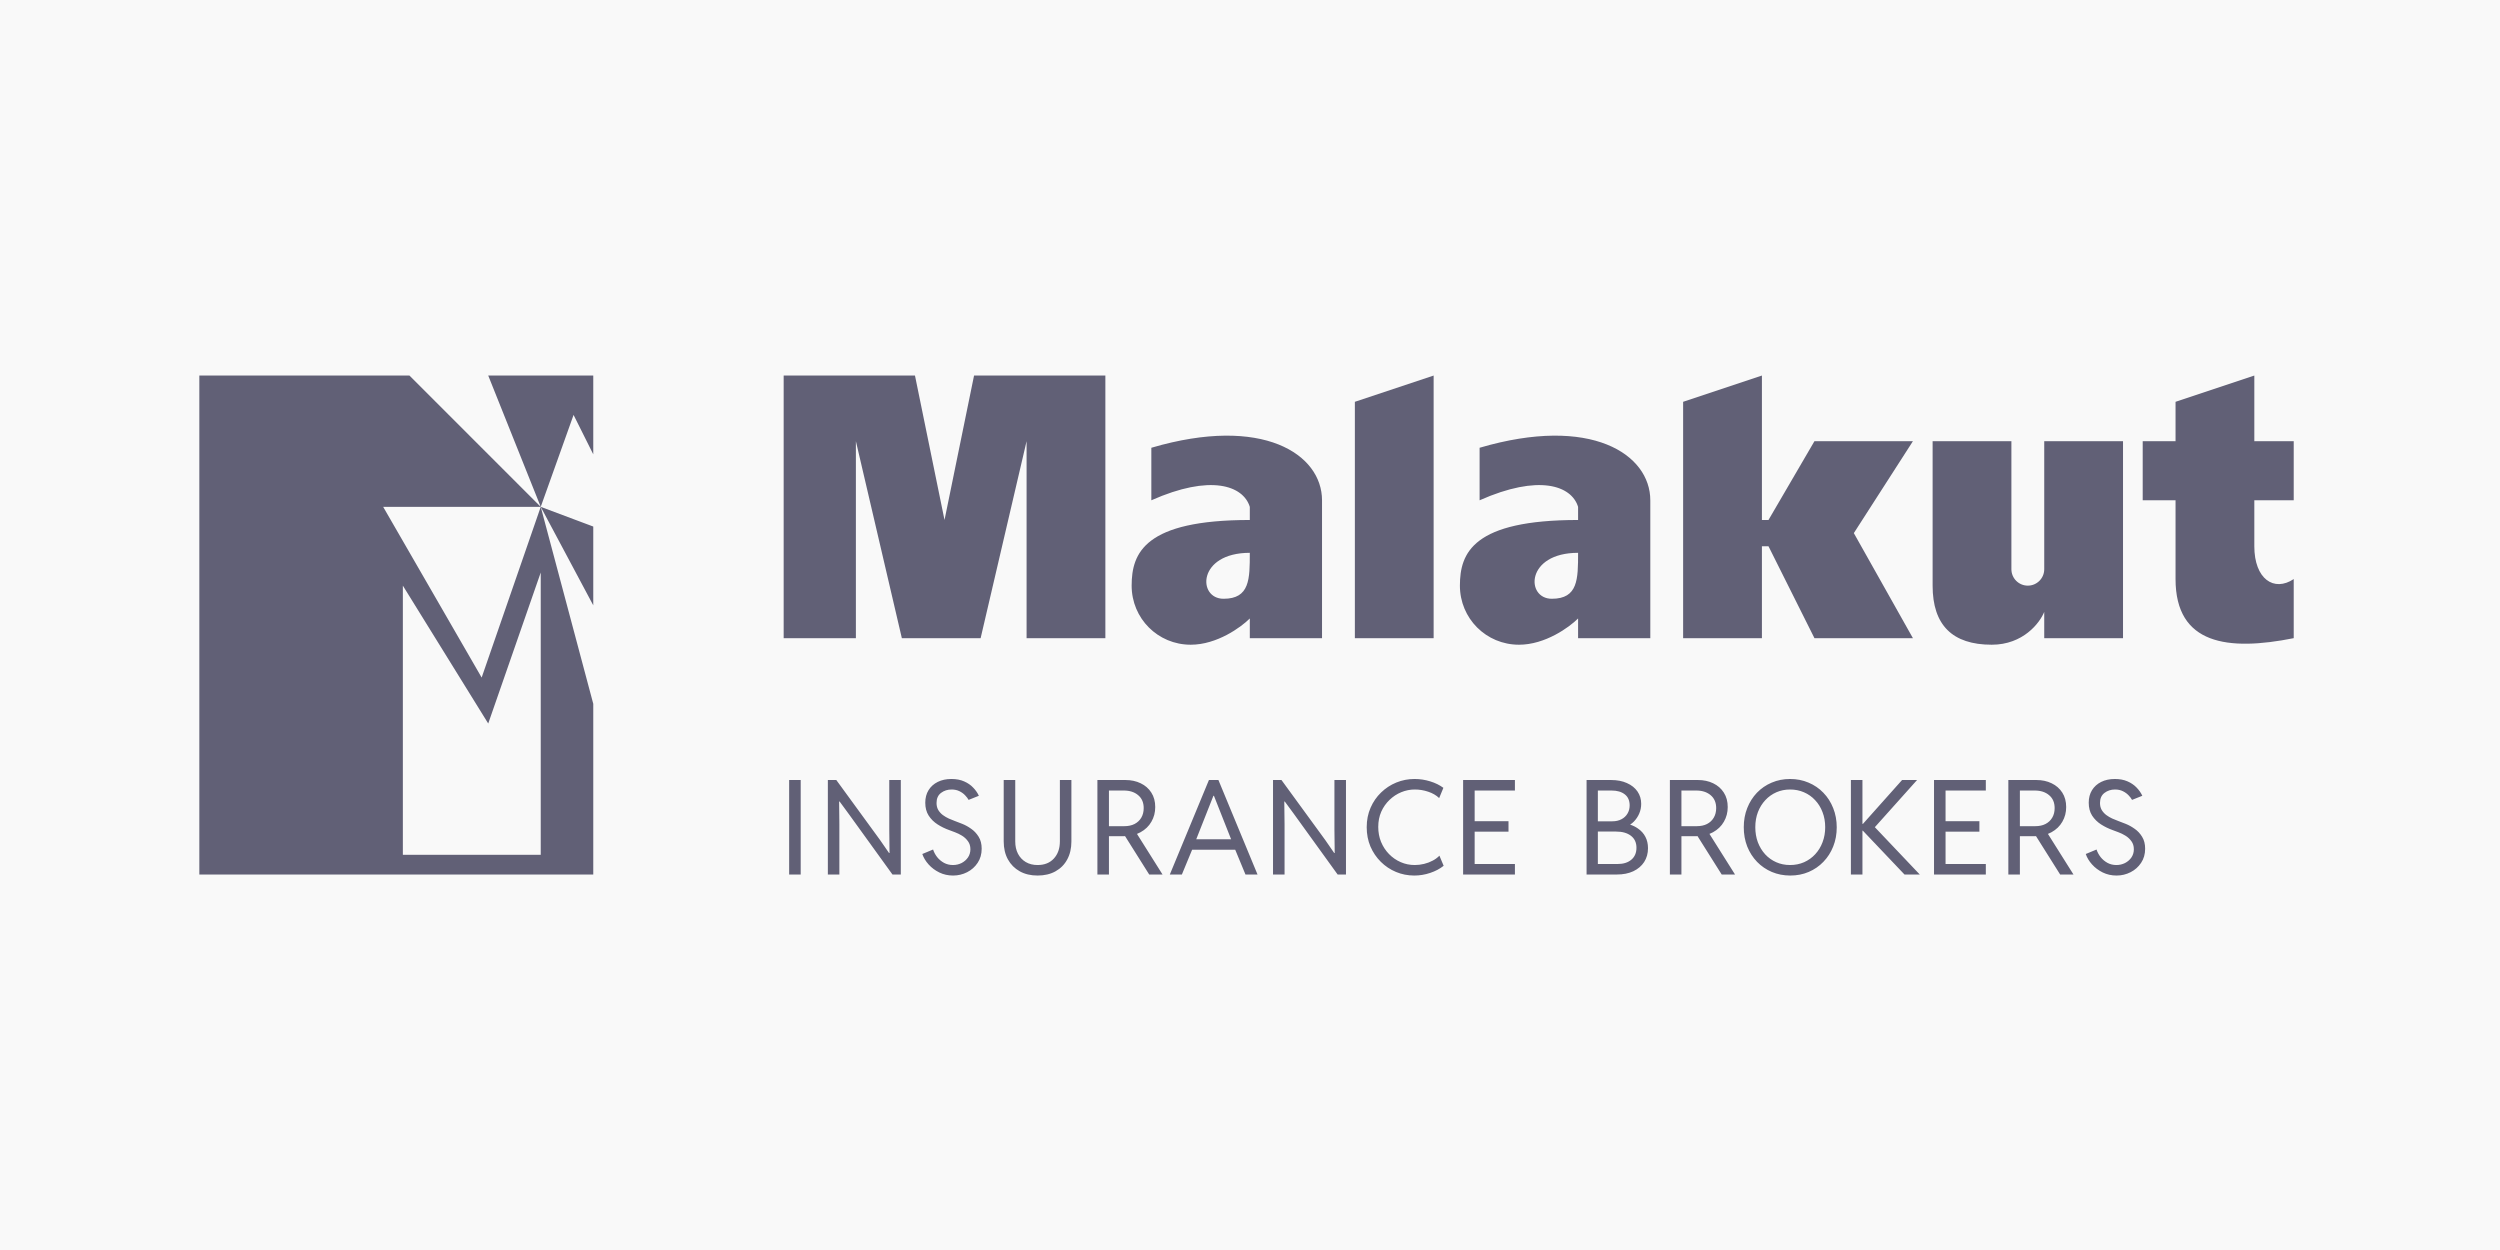
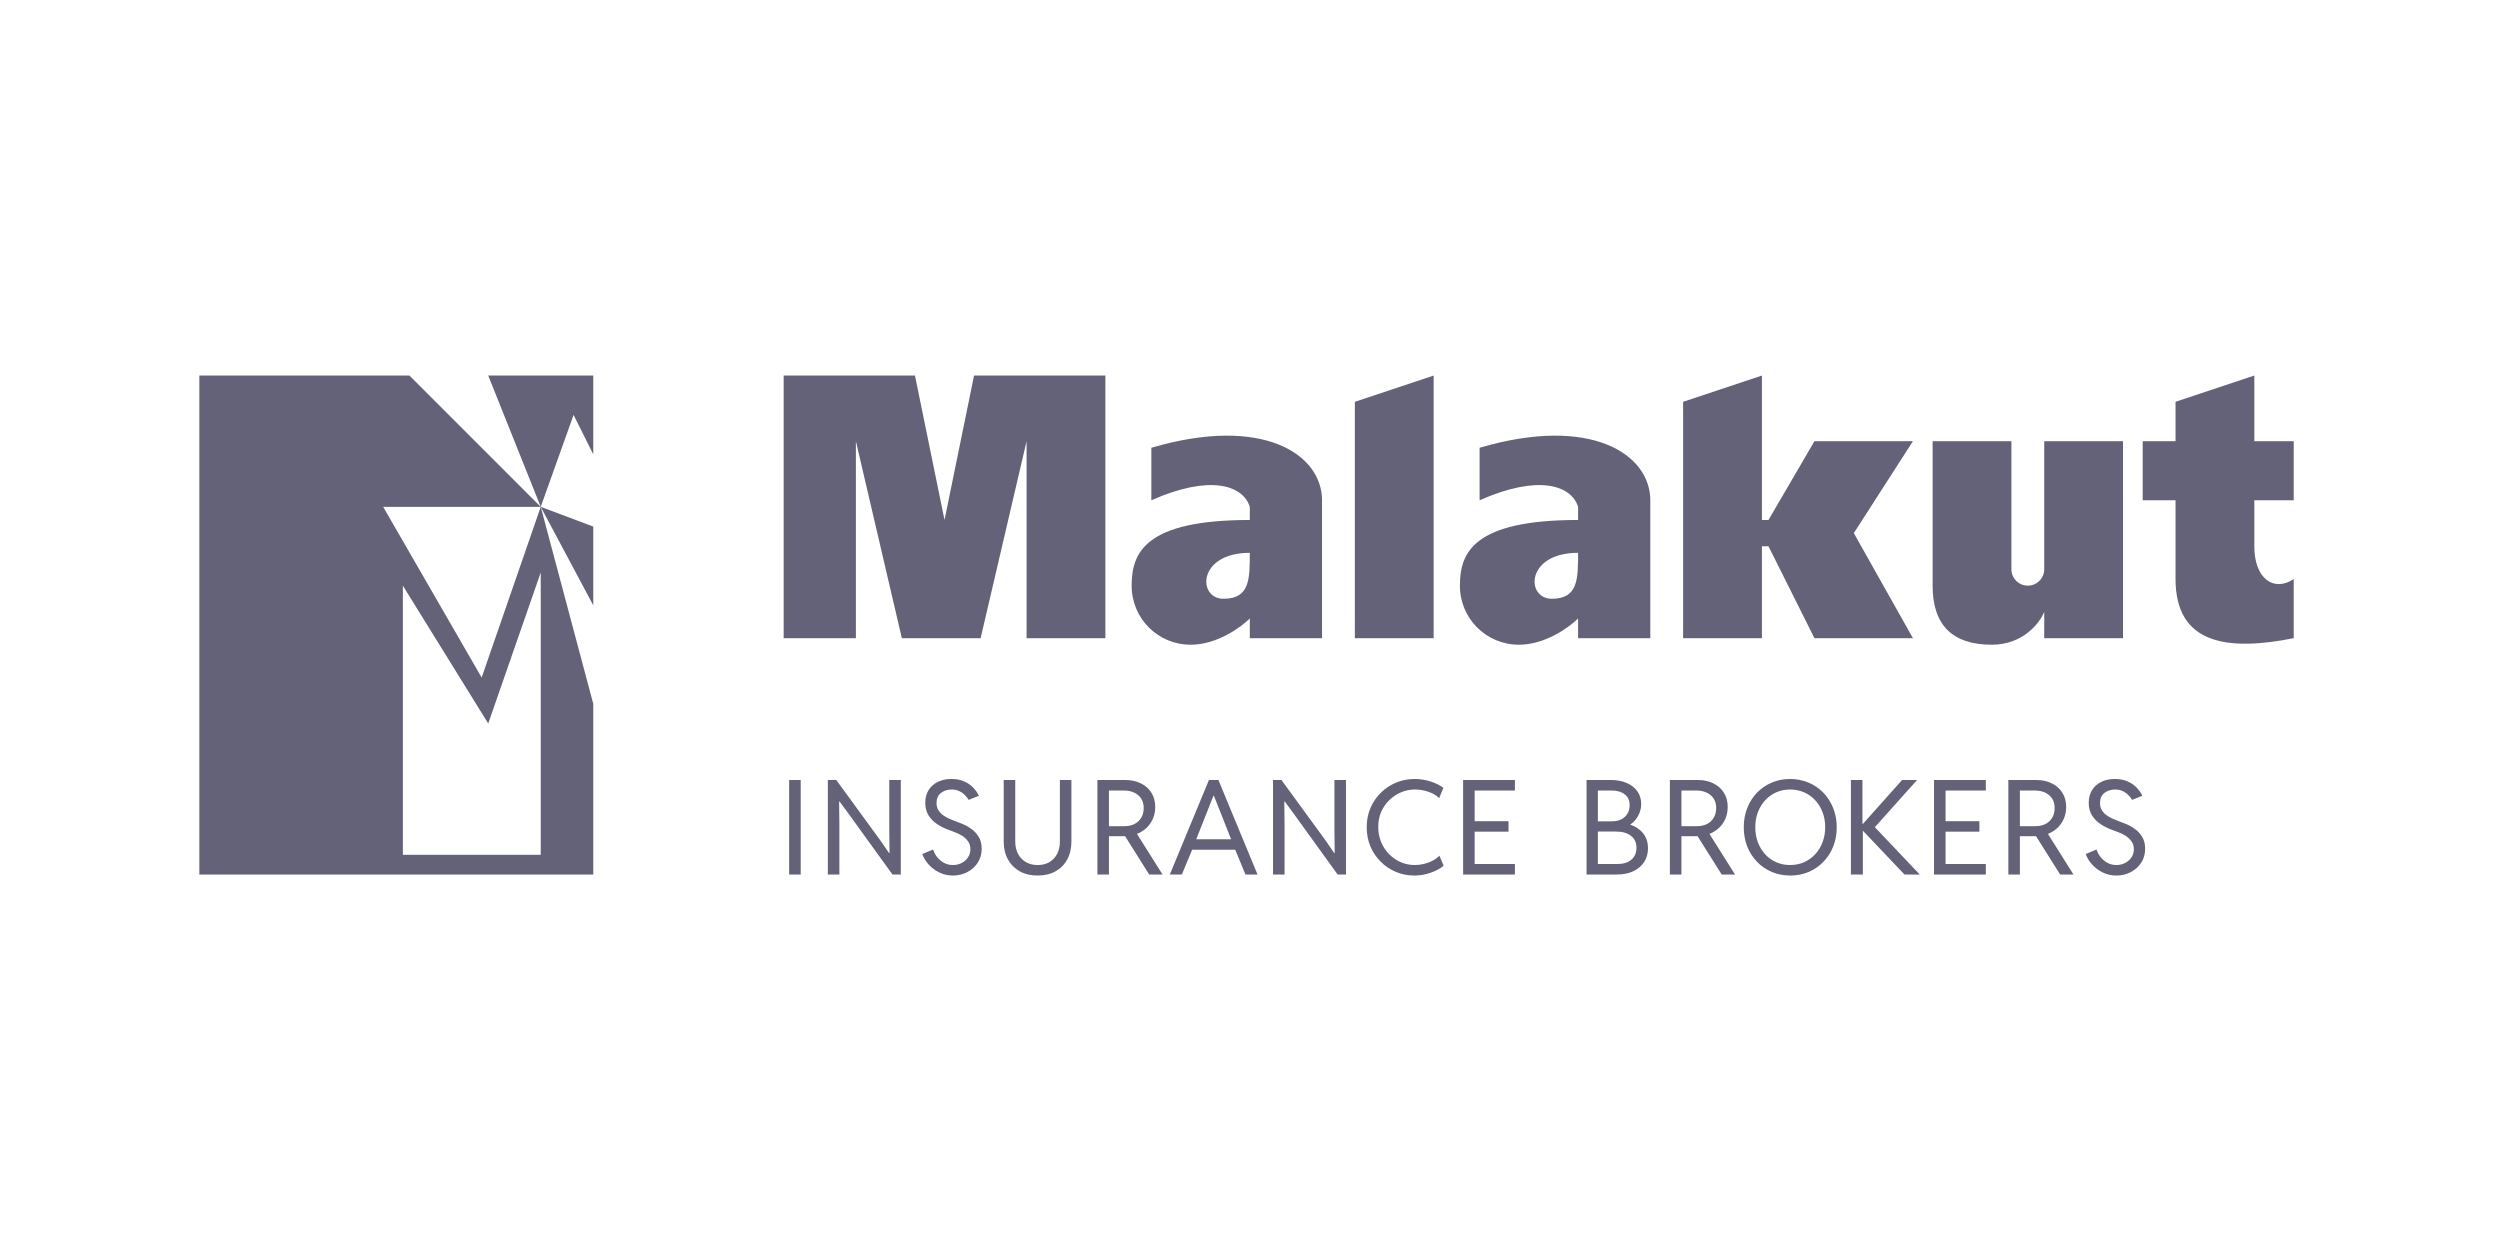
<svg xmlns="http://www.w3.org/2000/svg" width="180" height="90" viewBox="0 0 180 90" fill="none">
-   <rect width="180" height="90" fill="#F9F9F9" />
-   <path opacity="0.7" fill-rule="evenodd" clip-rule="evenodd" d="M29.479 27.039H14.352V62.965H42.715V50.675L38.933 36.493L42.715 43.584V37.911L38.933 36.493L41.297 29.875L42.715 32.712V27.039H35.152L38.933 36.493L29.479 27.039ZM38.933 36.493L34.679 48.784L27.588 36.493H38.933ZM38.933 41.22V61.547H29.006V42.166L35.152 52.093L38.933 41.22ZM56.424 45.948H61.624V31.766L64.933 45.948H70.605L73.914 31.766V45.948H79.587V27.039H70.132L68.005 37.439L65.878 27.039H56.424V45.948ZM82.896 36.021V32.239C90.932 29.875 95.186 32.712 95.186 36.021V45.948H89.986V44.53C89.356 45.16 87.623 46.42 85.732 46.42C83.368 46.42 81.478 44.53 81.478 42.166C81.478 39.803 82.423 37.439 89.986 37.439V36.493C89.512 34.953 87.15 34.13 82.896 36.021ZM88.096 43.111C89.986 43.111 89.986 41.693 89.986 39.803C86.205 39.803 86.205 43.111 88.096 43.111ZM106.531 32.239V36.021C110.786 34.13 113.148 34.953 113.622 36.493V37.439C106.059 37.439 105.113 39.803 105.113 42.166C105.113 44.53 107.004 46.42 109.368 46.42C111.258 46.42 112.992 45.16 113.622 44.53V45.948H118.822V36.021C118.822 32.712 114.567 29.875 106.531 32.239ZM111.731 43.111C113.622 43.111 113.622 41.693 113.622 39.803C109.84 39.803 109.84 43.111 111.731 43.111ZM103.222 27.039L97.55 28.93V45.948H103.222V27.039ZM156.639 28.93L162.311 27.039V31.766H165.148V36.021H162.311V39.33C162.311 41.693 163.729 42.639 165.148 41.693V45.948C160.42 46.893 156.639 46.42 156.639 41.693V36.021H154.275V31.766H156.639V28.93ZM121.185 28.93L126.858 27.039V37.439H127.331L130.64 31.766H137.73L133.476 38.384L137.73 45.948H130.64L127.331 39.33H126.858V45.948H121.185V28.93ZM144.821 31.766H139.148V42.166C139.148 45.002 140.567 46.42 143.403 46.42C145.672 46.42 146.869 44.845 147.185 44.057V45.948H152.857V31.766H147.185V40.984C147.185 41.637 146.655 42.166 146.003 42.166C145.35 42.166 144.821 41.637 144.821 40.984V31.766ZM68.622 63.039C68.262 63.039 67.931 62.965 67.63 62.818C67.328 62.67 67.071 62.477 66.859 62.24C66.647 62.004 66.496 61.753 66.406 61.488L67.182 61.165C67.247 61.362 67.345 61.545 67.477 61.714C67.613 61.883 67.776 62.02 67.967 62.125C68.161 62.23 68.376 62.282 68.613 62.282C68.835 62.282 69.041 62.234 69.232 62.139C69.422 62.04 69.576 61.907 69.693 61.737C69.81 61.565 69.869 61.368 69.869 61.146C69.869 60.919 69.81 60.726 69.693 60.569C69.579 60.409 69.438 60.277 69.269 60.172C69.099 60.068 68.93 59.985 68.761 59.923C68.595 59.858 68.459 59.808 68.355 59.771C68.056 59.666 67.774 59.529 67.51 59.36C67.245 59.191 67.03 58.978 66.864 58.723C66.7 58.467 66.619 58.158 66.619 57.795C66.619 57.45 66.697 57.15 66.854 56.895C67.011 56.639 67.231 56.441 67.514 56.299C67.797 56.158 68.127 56.087 68.502 56.087C68.85 56.087 69.153 56.144 69.412 56.258C69.673 56.371 69.892 56.521 70.067 56.706C70.246 56.89 70.383 57.087 70.478 57.296L69.74 57.592C69.681 57.484 69.596 57.373 69.486 57.259C69.375 57.142 69.238 57.044 69.075 56.964C68.912 56.884 68.724 56.844 68.511 56.844C68.225 56.844 67.973 56.925 67.754 57.089C67.539 57.252 67.431 57.493 67.431 57.813C67.431 58.01 67.473 58.18 67.556 58.321C67.642 58.463 67.753 58.584 67.888 58.686C68.024 58.784 68.165 58.867 68.313 58.935C68.464 59.003 68.604 59.06 68.733 59.106C68.878 59.155 69.058 59.224 69.273 59.314C69.492 59.4 69.707 59.518 69.919 59.669C70.135 59.817 70.315 60.008 70.46 60.242C70.607 60.475 70.681 60.765 70.681 61.109C70.681 61.497 70.584 61.836 70.39 62.125C70.2 62.414 69.947 62.639 69.633 62.799C69.319 62.959 68.982 63.039 68.622 63.039ZM100.513 62.781C100.925 62.953 101.364 63.039 101.828 63.039C102.216 63.039 102.598 62.976 102.973 62.85C103.349 62.724 103.672 62.553 103.943 62.337L103.638 61.608C103.509 61.743 103.349 61.862 103.158 61.964C102.97 62.065 102.764 62.144 102.539 62.199C102.318 62.254 102.093 62.282 101.865 62.282C101.505 62.282 101.167 62.213 100.85 62.074C100.533 61.936 100.253 61.742 100.01 61.493C99.766 61.243 99.576 60.953 99.437 60.62C99.302 60.288 99.234 59.928 99.234 59.54C99.234 59.137 99.306 58.77 99.451 58.441C99.599 58.112 99.797 57.829 100.047 57.592C100.296 57.352 100.577 57.167 100.891 57.038C101.205 56.909 101.53 56.844 101.865 56.844C102.198 56.844 102.521 56.898 102.835 57.005C103.152 57.11 103.413 57.263 103.62 57.462L103.924 56.724C103.653 56.524 103.336 56.368 102.973 56.258C102.61 56.144 102.235 56.087 101.847 56.087C101.388 56.087 100.951 56.172 100.536 56.341C100.124 56.51 99.757 56.75 99.437 57.061C99.117 57.369 98.865 57.735 98.68 58.16C98.496 58.581 98.403 59.047 98.403 59.558C98.403 60.06 98.492 60.523 98.671 60.948C98.853 61.37 99.102 61.737 99.419 62.051C99.736 62.365 100.1 62.608 100.513 62.781ZM127.573 62.781C127.982 62.953 128.425 63.039 128.902 63.039C129.379 63.039 129.819 62.953 130.223 62.781C130.629 62.608 130.983 62.365 131.284 62.051C131.589 61.737 131.824 61.37 131.991 60.948C132.16 60.526 132.245 60.066 132.245 59.568C132.245 59.069 132.16 58.609 131.991 58.187C131.824 57.763 131.589 57.393 131.284 57.079C130.983 56.766 130.627 56.522 130.218 56.35C129.812 56.175 129.367 56.087 128.884 56.087C128.407 56.087 127.965 56.175 127.559 56.35C127.153 56.522 126.799 56.766 126.497 57.079C126.199 57.393 125.966 57.761 125.8 58.183C125.634 58.604 125.551 59.063 125.551 59.558C125.551 60.06 125.634 60.523 125.8 60.948C125.969 61.37 126.205 61.737 126.506 62.051C126.811 62.365 127.167 62.608 127.573 62.781ZM129.895 62.079C129.587 62.214 129.25 62.282 128.884 62.282C128.524 62.282 128.191 62.214 127.887 62.079C127.582 61.944 127.317 61.754 127.093 61.511C126.868 61.265 126.693 60.976 126.566 60.643C126.443 60.311 126.382 59.949 126.382 59.558C126.382 59.161 126.445 58.798 126.571 58.469C126.7 58.136 126.879 57.849 127.107 57.606C127.334 57.362 127.599 57.175 127.901 57.042C128.205 56.91 128.533 56.844 128.884 56.844C129.241 56.844 129.573 56.91 129.881 57.042C130.189 57.175 130.457 57.362 130.684 57.606C130.915 57.849 131.094 58.136 131.22 58.469C131.349 58.798 131.414 59.161 131.414 59.558C131.414 59.946 131.351 60.306 131.224 60.639C131.101 60.968 130.926 61.256 130.698 61.502C130.473 61.748 130.206 61.94 129.895 62.079ZM152.391 63.039C152.031 63.039 151.7 62.965 151.398 62.818C151.097 62.67 150.84 62.477 150.628 62.24C150.415 62.004 150.264 61.753 150.175 61.488L150.951 61.165C151.015 61.362 151.114 61.545 151.246 61.714C151.382 61.883 151.545 62.02 151.735 62.125C151.929 62.23 152.145 62.282 152.382 62.282C152.603 62.282 152.81 62.234 153 62.139C153.191 62.04 153.345 61.907 153.462 61.737C153.579 61.565 153.637 61.368 153.637 61.146C153.637 60.919 153.579 60.726 153.462 60.569C153.348 60.409 153.207 60.277 153.037 60.172C152.868 60.068 152.699 59.985 152.529 59.923C152.363 59.858 152.228 59.808 152.123 59.771C151.825 59.666 151.543 59.529 151.278 59.36C151.014 59.191 150.798 58.978 150.632 58.723C150.469 58.467 150.388 58.158 150.388 57.795C150.388 57.45 150.466 57.15 150.623 56.895C150.78 56.639 151 56.441 151.283 56.299C151.566 56.158 151.896 56.087 152.271 56.087C152.619 56.087 152.922 56.144 153.18 56.258C153.442 56.371 153.66 56.521 153.836 56.706C154.014 56.89 154.151 57.087 154.247 57.296L153.508 57.592C153.45 57.484 153.365 57.373 153.254 57.259C153.143 57.142 153.007 57.044 152.843 56.964C152.68 56.884 152.493 56.844 152.28 56.844C151.994 56.844 151.742 56.925 151.523 57.089C151.308 57.252 151.2 57.493 151.2 57.813C151.2 58.01 151.242 58.18 151.325 58.321C151.411 58.463 151.522 58.584 151.657 58.686C151.792 58.784 151.934 58.867 152.082 58.935C152.233 59.003 152.373 59.06 152.502 59.106C152.646 59.155 152.826 59.224 153.042 59.314C153.26 59.4 153.476 59.518 153.688 59.669C153.904 59.817 154.084 60.008 154.228 60.242C154.376 60.475 154.45 60.765 154.45 61.109C154.45 61.497 154.353 61.836 154.159 62.125C153.968 62.414 153.716 62.639 153.402 62.799C153.088 62.959 152.751 63.039 152.391 63.039ZM145.432 62.965V60.205H146.494C146.517 60.205 146.539 60.204 146.561 60.204C146.572 60.204 146.582 60.203 146.593 60.203L148.331 62.965H149.291L147.451 60.041C147.539 60.007 147.623 59.968 147.703 59.923C148.045 59.735 148.307 59.483 148.488 59.166C148.673 58.849 148.765 58.497 148.765 58.109C148.765 57.703 148.671 57.355 148.484 57.066C148.296 56.773 148.04 56.55 147.717 56.396C147.394 56.239 147.029 56.161 146.623 56.161H144.601V62.965H145.432ZM146.549 59.484H145.432V56.918H146.494C146.928 56.918 147.276 57.03 147.537 57.255C147.802 57.476 147.934 57.786 147.934 58.183C147.934 58.447 147.876 58.678 147.759 58.875C147.645 59.069 147.483 59.22 147.274 59.328C147.068 59.432 146.826 59.484 146.549 59.484ZM139.249 56.161V62.965H142.979V62.208H140.08V59.882H142.517V59.124H140.08V56.918H142.979V56.161H139.249ZM133.265 62.965V56.161H134.096V59.318H134.133L136.949 56.161H138.029L134.989 59.557L138.223 62.965H137.124L134.125 59.808H134.096V62.965H133.265ZM121.063 62.965V60.205H122.124C122.158 60.205 122.191 60.204 122.223 60.203L123.962 62.965H124.922L123.081 60.041C123.169 60.007 123.253 59.968 123.334 59.923C123.676 59.735 123.937 59.483 124.119 59.166C124.303 58.849 124.396 58.497 124.396 58.109C124.396 57.703 124.302 57.355 124.114 57.066C123.926 56.773 123.671 56.55 123.348 56.396C123.025 56.239 122.66 56.161 122.254 56.161H120.232V62.965H121.063ZM122.18 59.484H121.063V56.918H122.124C122.558 56.918 122.906 57.03 123.168 57.255C123.432 57.476 123.565 57.786 123.565 58.183C123.565 58.447 123.506 58.678 123.389 58.875C123.275 59.069 123.114 59.22 122.905 59.328C122.698 59.432 122.457 59.484 122.18 59.484ZM116.467 62.208H115.046V59.872H116.347C116.806 59.872 117.166 59.974 117.428 60.177C117.692 60.38 117.825 60.666 117.825 61.036C117.825 61.405 117.702 61.693 117.455 61.899C117.212 62.105 116.883 62.208 116.467 62.208ZM115.046 59.134H116.089C116.341 59.134 116.56 59.084 116.744 58.986C116.932 58.887 117.077 58.752 117.178 58.58C117.283 58.407 117.335 58.21 117.335 57.989C117.335 57.638 117.217 57.372 116.98 57.19C116.746 57.009 116.431 56.918 116.034 56.918H115.046V59.134ZM114.233 56.161H115.997C116.437 56.161 116.818 56.235 117.141 56.382C117.468 56.527 117.72 56.728 117.899 56.987C118.077 57.246 118.166 57.543 118.166 57.878C118.166 58.124 118.119 58.358 118.023 58.58C117.928 58.798 117.8 58.989 117.64 59.152C117.555 59.239 117.464 59.313 117.368 59.373C117.581 59.444 117.77 59.538 117.935 59.655C118.169 59.815 118.348 60.015 118.471 60.255C118.594 60.492 118.656 60.765 118.656 61.072C118.656 61.448 118.563 61.779 118.379 62.065C118.194 62.348 117.934 62.57 117.598 62.73C117.263 62.887 116.868 62.965 116.412 62.965H114.233V56.161ZM105.344 62.965V56.161H109.074V56.918H106.175V59.124H108.612V59.882H106.175V62.208H109.074V62.965H105.344ZM91.657 62.965V56.161H92.266L95.424 60.491L96.061 61.414H96.098L96.079 59.715V56.161H96.91V62.965H96.31L93.171 58.617L92.506 57.712H92.469L92.488 59.355V62.965H91.657ZM87.043 56.161L84.227 62.965H85.095L85.832 61.183H88.937L89.674 62.965H90.542L87.726 56.161H87.043ZM88.639 60.426L87.403 57.296H87.366L86.13 60.426H88.639ZM79.844 62.965V60.205H80.906C80.939 60.205 80.972 60.204 81.005 60.203L82.743 62.965H83.703L81.863 60.041C81.951 60.007 82.035 59.968 82.115 59.923C82.457 59.735 82.719 59.483 82.9 59.166C83.085 58.849 83.177 58.497 83.177 58.109C83.177 57.703 83.083 57.355 82.895 57.066C82.708 56.773 82.452 56.55 82.129 56.396C81.806 56.239 81.441 56.161 81.035 56.161H79.013V62.965H79.844ZM80.961 59.484H79.844V56.918H80.906C81.34 56.918 81.688 57.03 81.949 57.255C82.214 57.476 82.346 57.786 82.346 58.183C82.346 58.447 82.288 58.678 82.171 58.875C82.057 59.069 81.895 59.22 81.686 59.328C81.48 59.432 81.238 59.484 80.961 59.484ZM73.421 62.734C73.787 62.938 74.215 63.039 74.704 63.039C75.203 63.039 75.633 62.938 75.997 62.734C76.363 62.531 76.644 62.247 76.841 61.88C77.041 61.511 77.141 61.079 77.141 60.583V56.161H76.311V60.583C76.311 61.091 76.166 61.502 75.877 61.816C75.59 62.127 75.2 62.282 74.704 62.282C74.384 62.282 74.102 62.211 73.859 62.07C73.619 61.928 73.431 61.73 73.296 61.474C73.164 61.219 73.098 60.922 73.098 60.583V56.161H72.267V60.583C72.267 61.079 72.368 61.511 72.571 61.88C72.775 62.247 73.058 62.531 73.421 62.734ZM59.605 56.161V62.965H60.435V59.355L60.417 57.712H60.454L61.119 58.617L64.258 62.965H64.858V56.161H64.027V59.715L64.046 61.414H64.009L63.371 60.491L60.214 56.161H59.605ZM56.819 62.965V56.161H57.65V62.965H56.819Z" fill="#212040" />
+   <path opacity="0.7" fill-rule="evenodd" clip-rule="evenodd" d="M29.479 27.039H14.352V62.965H42.715V50.675L38.933 36.493L42.715 43.584V37.911L38.933 36.493L41.297 29.875L42.715 32.712V27.039H35.152L38.933 36.493L29.479 27.039ZM38.933 36.493L34.679 48.784L27.588 36.493H38.933ZM38.933 41.22V61.547H29.006V42.166L35.152 52.093L38.933 41.22ZM56.424 45.948H61.624V31.766L64.933 45.948H70.605L73.914 31.766V45.948H79.587V27.039H70.132L68.005 37.439L65.878 27.039H56.424V45.948ZM82.896 36.021V32.239C90.932 29.875 95.186 32.712 95.186 36.021V45.948H89.986V44.53C89.356 45.16 87.623 46.42 85.732 46.42C83.368 46.42 81.478 44.53 81.478 42.166C81.478 39.803 82.423 37.439 89.986 37.439V36.493C89.512 34.953 87.15 34.13 82.896 36.021ZM88.096 43.111C89.986 43.111 89.986 41.693 89.986 39.803C86.205 39.803 86.205 43.111 88.096 43.111ZM106.531 32.239V36.021C110.786 34.13 113.148 34.953 113.622 36.493V37.439C106.059 37.439 105.113 39.803 105.113 42.166C105.113 44.53 107.004 46.42 109.368 46.42C111.258 46.42 112.992 45.16 113.622 44.53V45.948H118.822V36.021C118.822 32.712 114.567 29.875 106.531 32.239ZM111.731 43.111C113.622 43.111 113.622 41.693 113.622 39.803C109.84 39.803 109.84 43.111 111.731 43.111ZM103.222 27.039L97.55 28.93V45.948H103.222V27.039ZM156.639 28.93L162.311 27.039V31.766H165.148V36.021H162.311V39.33C162.311 41.693 163.729 42.639 165.148 41.693V45.948C160.42 46.893 156.639 46.42 156.639 41.693V36.021H154.275V31.766H156.639V28.93ZM121.185 28.93L126.858 27.039V37.439H127.331L130.64 31.766H137.73L133.476 38.384L137.73 45.948H130.64L127.331 39.33H126.858V45.948H121.185V28.93ZM144.821 31.766H139.148V42.166C139.148 45.002 140.567 46.42 143.403 46.42C145.672 46.42 146.869 44.845 147.185 44.057V45.948H152.857V31.766H147.185V40.984C147.185 41.637 146.655 42.166 146.003 42.166C145.35 42.166 144.821 41.637 144.821 40.984V31.766ZM68.622 63.039C68.262 63.039 67.931 62.965 67.63 62.818C67.328 62.67 67.071 62.477 66.859 62.24C66.647 62.004 66.496 61.753 66.406 61.488L67.182 61.165C67.247 61.362 67.345 61.545 67.477 61.714C67.613 61.883 67.776 62.02 67.967 62.125C68.161 62.23 68.376 62.282 68.613 62.282C68.835 62.282 69.041 62.234 69.232 62.139C69.422 62.04 69.576 61.907 69.693 61.737C69.81 61.565 69.869 61.368 69.869 61.146C69.869 60.919 69.81 60.726 69.693 60.569C69.579 60.409 69.438 60.277 69.269 60.172C69.099 60.068 68.93 59.985 68.761 59.923C68.595 59.858 68.459 59.808 68.355 59.771C68.056 59.666 67.774 59.529 67.51 59.36C67.245 59.191 67.03 58.978 66.864 58.723C66.7 58.467 66.619 58.158 66.619 57.795C66.619 57.45 66.697 57.15 66.854 56.895C67.011 56.639 67.231 56.441 67.514 56.299C67.797 56.158 68.127 56.087 68.502 56.087C68.85 56.087 69.153 56.144 69.412 56.258C69.673 56.371 69.892 56.521 70.067 56.706C70.246 56.89 70.383 57.087 70.478 57.296L69.74 57.592C69.681 57.484 69.596 57.373 69.486 57.259C69.375 57.142 69.238 57.044 69.075 56.964C68.912 56.884 68.724 56.844 68.511 56.844C68.225 56.844 67.973 56.925 67.754 57.089C67.539 57.252 67.431 57.493 67.431 57.813C67.431 58.01 67.473 58.18 67.556 58.321C67.642 58.463 67.753 58.584 67.888 58.686C68.024 58.784 68.165 58.867 68.313 58.935C68.464 59.003 68.604 59.06 68.733 59.106C68.878 59.155 69.058 59.224 69.273 59.314C69.492 59.4 69.707 59.518 69.919 59.669C70.135 59.817 70.315 60.008 70.46 60.242C70.607 60.475 70.681 60.765 70.681 61.109C70.681 61.497 70.584 61.836 70.39 62.125C70.2 62.414 69.947 62.639 69.633 62.799C69.319 62.959 68.982 63.039 68.622 63.039ZM100.513 62.781C100.925 62.953 101.364 63.039 101.828 63.039C102.216 63.039 102.598 62.976 102.973 62.85C103.349 62.724 103.672 62.553 103.943 62.337L103.638 61.608C103.509 61.743 103.349 61.862 103.158 61.964C102.97 62.065 102.764 62.144 102.539 62.199C102.318 62.254 102.093 62.282 101.865 62.282C101.505 62.282 101.167 62.213 100.85 62.074C100.533 61.936 100.253 61.742 100.01 61.493C99.766 61.243 99.576 60.953 99.437 60.62C99.302 60.288 99.234 59.928 99.234 59.54C99.234 59.137 99.306 58.77 99.451 58.441C99.599 58.112 99.797 57.829 100.047 57.592C100.296 57.352 100.577 57.167 100.891 57.038C101.205 56.909 101.53 56.844 101.865 56.844C102.198 56.844 102.521 56.898 102.835 57.005C103.152 57.11 103.413 57.263 103.62 57.462L103.924 56.724C103.653 56.524 103.336 56.368 102.973 56.258C102.61 56.144 102.235 56.087 101.847 56.087C101.388 56.087 100.951 56.172 100.536 56.341C100.124 56.51 99.757 56.75 99.437 57.061C99.117 57.369 98.865 57.735 98.68 58.16C98.496 58.581 98.403 59.047 98.403 59.558C98.403 60.06 98.492 60.523 98.671 60.948C98.853 61.37 99.102 61.737 99.419 62.051C99.736 62.365 100.1 62.608 100.513 62.781ZM127.573 62.781C127.982 62.953 128.425 63.039 128.902 63.039C129.379 63.039 129.819 62.953 130.223 62.781C130.629 62.608 130.983 62.365 131.284 62.051C131.589 61.737 131.824 61.37 131.991 60.948C132.16 60.526 132.245 60.066 132.245 59.568C132.245 59.069 132.16 58.609 131.991 58.187C131.824 57.763 131.589 57.393 131.284 57.079C130.983 56.766 130.627 56.522 130.218 56.35C129.812 56.175 129.367 56.087 128.884 56.087C128.407 56.087 127.965 56.175 127.559 56.35C127.153 56.522 126.799 56.766 126.497 57.079C126.199 57.393 125.966 57.761 125.8 58.183C125.634 58.604 125.551 59.063 125.551 59.558C125.551 60.06 125.634 60.523 125.8 60.948C125.969 61.37 126.205 61.737 126.506 62.051C126.811 62.365 127.167 62.608 127.573 62.781ZM129.895 62.079C129.587 62.214 129.25 62.282 128.884 62.282C128.524 62.282 128.191 62.214 127.887 62.079C127.582 61.944 127.317 61.754 127.093 61.511C126.868 61.265 126.693 60.976 126.566 60.643C126.443 60.311 126.382 59.949 126.382 59.558C126.382 59.161 126.445 58.798 126.571 58.469C126.7 58.136 126.879 57.849 127.107 57.606C127.334 57.362 127.599 57.175 127.901 57.042C128.205 56.91 128.533 56.844 128.884 56.844C129.241 56.844 129.573 56.91 129.881 57.042C130.189 57.175 130.457 57.362 130.684 57.606C130.915 57.849 131.094 58.136 131.22 58.469C131.349 58.798 131.414 59.161 131.414 59.558C131.414 59.946 131.351 60.306 131.224 60.639C131.101 60.968 130.926 61.256 130.698 61.502C130.473 61.748 130.206 61.94 129.895 62.079ZM152.391 63.039C152.031 63.039 151.7 62.965 151.398 62.818C151.097 62.67 150.84 62.477 150.628 62.24C150.415 62.004 150.264 61.753 150.175 61.488L150.951 61.165C151.015 61.362 151.114 61.545 151.246 61.714C151.382 61.883 151.545 62.02 151.735 62.125C151.929 62.23 152.145 62.282 152.382 62.282C152.603 62.282 152.81 62.234 153 62.139C153.191 62.04 153.345 61.907 153.462 61.737C153.579 61.565 153.637 61.368 153.637 61.146C153.637 60.919 153.579 60.726 153.462 60.569C153.348 60.409 153.207 60.277 153.037 60.172C152.868 60.068 152.699 59.985 152.529 59.923C152.363 59.858 152.228 59.808 152.123 59.771C151.825 59.666 151.543 59.529 151.278 59.36C151.014 59.191 150.798 58.978 150.632 58.723C150.469 58.467 150.388 58.158 150.388 57.795C150.388 57.45 150.466 57.15 150.623 56.895C150.78 56.639 151 56.441 151.283 56.299C151.566 56.158 151.896 56.087 152.271 56.087C152.619 56.087 152.922 56.144 153.18 56.258C153.442 56.371 153.66 56.521 153.836 56.706C154.014 56.89 154.151 57.087 154.247 57.296L153.508 57.592C153.45 57.484 153.365 57.373 153.254 57.259C153.143 57.142 153.007 57.044 152.843 56.964C152.68 56.884 152.493 56.844 152.28 56.844C151.994 56.844 151.742 56.925 151.523 57.089C151.308 57.252 151.2 57.493 151.2 57.813C151.2 58.01 151.242 58.18 151.325 58.321C151.411 58.463 151.522 58.584 151.657 58.686C151.792 58.784 151.934 58.867 152.082 58.935C152.233 59.003 152.373 59.06 152.502 59.106C152.646 59.155 152.826 59.224 153.042 59.314C153.26 59.4 153.476 59.518 153.688 59.669C153.904 59.817 154.084 60.008 154.228 60.242C154.376 60.475 154.45 60.765 154.45 61.109C154.45 61.497 154.353 61.836 154.159 62.125C153.968 62.414 153.716 62.639 153.402 62.799C153.088 62.959 152.751 63.039 152.391 63.039ZM145.432 62.965V60.205H146.494C146.517 60.205 146.539 60.204 146.561 60.204C146.572 60.204 146.582 60.203 146.593 60.203L148.331 62.965H149.291L147.451 60.041C147.539 60.007 147.623 59.968 147.703 59.923C148.045 59.735 148.307 59.483 148.488 59.166C148.673 58.849 148.765 58.497 148.765 58.109C148.765 57.703 148.671 57.355 148.484 57.066C148.296 56.773 148.04 56.55 147.717 56.396C147.394 56.239 147.029 56.161 146.623 56.161H144.601V62.965H145.432ZM146.549 59.484H145.432V56.918H146.494C146.928 56.918 147.276 57.03 147.537 57.255C147.802 57.476 147.934 57.786 147.934 58.183C147.934 58.447 147.876 58.678 147.759 58.875C147.645 59.069 147.483 59.22 147.274 59.328C147.068 59.432 146.826 59.484 146.549 59.484ZM139.249 56.161V62.965H142.979V62.208H140.08V59.882H142.517V59.124H140.08V56.918H142.979V56.161H139.249ZM133.265 62.965V56.161H134.096V59.318H134.133L136.949 56.161H138.029L134.989 59.557L138.223 62.965H137.124L134.125 59.808V62.965H133.265ZM121.063 62.965V60.205H122.124C122.158 60.205 122.191 60.204 122.223 60.203L123.962 62.965H124.922L123.081 60.041C123.169 60.007 123.253 59.968 123.334 59.923C123.676 59.735 123.937 59.483 124.119 59.166C124.303 58.849 124.396 58.497 124.396 58.109C124.396 57.703 124.302 57.355 124.114 57.066C123.926 56.773 123.671 56.55 123.348 56.396C123.025 56.239 122.66 56.161 122.254 56.161H120.232V62.965H121.063ZM122.18 59.484H121.063V56.918H122.124C122.558 56.918 122.906 57.03 123.168 57.255C123.432 57.476 123.565 57.786 123.565 58.183C123.565 58.447 123.506 58.678 123.389 58.875C123.275 59.069 123.114 59.22 122.905 59.328C122.698 59.432 122.457 59.484 122.18 59.484ZM116.467 62.208H115.046V59.872H116.347C116.806 59.872 117.166 59.974 117.428 60.177C117.692 60.38 117.825 60.666 117.825 61.036C117.825 61.405 117.702 61.693 117.455 61.899C117.212 62.105 116.883 62.208 116.467 62.208ZM115.046 59.134H116.089C116.341 59.134 116.56 59.084 116.744 58.986C116.932 58.887 117.077 58.752 117.178 58.58C117.283 58.407 117.335 58.21 117.335 57.989C117.335 57.638 117.217 57.372 116.98 57.19C116.746 57.009 116.431 56.918 116.034 56.918H115.046V59.134ZM114.233 56.161H115.997C116.437 56.161 116.818 56.235 117.141 56.382C117.468 56.527 117.72 56.728 117.899 56.987C118.077 57.246 118.166 57.543 118.166 57.878C118.166 58.124 118.119 58.358 118.023 58.58C117.928 58.798 117.8 58.989 117.64 59.152C117.555 59.239 117.464 59.313 117.368 59.373C117.581 59.444 117.77 59.538 117.935 59.655C118.169 59.815 118.348 60.015 118.471 60.255C118.594 60.492 118.656 60.765 118.656 61.072C118.656 61.448 118.563 61.779 118.379 62.065C118.194 62.348 117.934 62.57 117.598 62.73C117.263 62.887 116.868 62.965 116.412 62.965H114.233V56.161ZM105.344 62.965V56.161H109.074V56.918H106.175V59.124H108.612V59.882H106.175V62.208H109.074V62.965H105.344ZM91.657 62.965V56.161H92.266L95.424 60.491L96.061 61.414H96.098L96.079 59.715V56.161H96.91V62.965H96.31L93.171 58.617L92.506 57.712H92.469L92.488 59.355V62.965H91.657ZM87.043 56.161L84.227 62.965H85.095L85.832 61.183H88.937L89.674 62.965H90.542L87.726 56.161H87.043ZM88.639 60.426L87.403 57.296H87.366L86.13 60.426H88.639ZM79.844 62.965V60.205H80.906C80.939 60.205 80.972 60.204 81.005 60.203L82.743 62.965H83.703L81.863 60.041C81.951 60.007 82.035 59.968 82.115 59.923C82.457 59.735 82.719 59.483 82.9 59.166C83.085 58.849 83.177 58.497 83.177 58.109C83.177 57.703 83.083 57.355 82.895 57.066C82.708 56.773 82.452 56.55 82.129 56.396C81.806 56.239 81.441 56.161 81.035 56.161H79.013V62.965H79.844ZM80.961 59.484H79.844V56.918H80.906C81.34 56.918 81.688 57.03 81.949 57.255C82.214 57.476 82.346 57.786 82.346 58.183C82.346 58.447 82.288 58.678 82.171 58.875C82.057 59.069 81.895 59.22 81.686 59.328C81.48 59.432 81.238 59.484 80.961 59.484ZM73.421 62.734C73.787 62.938 74.215 63.039 74.704 63.039C75.203 63.039 75.633 62.938 75.997 62.734C76.363 62.531 76.644 62.247 76.841 61.88C77.041 61.511 77.141 61.079 77.141 60.583V56.161H76.311V60.583C76.311 61.091 76.166 61.502 75.877 61.816C75.59 62.127 75.2 62.282 74.704 62.282C74.384 62.282 74.102 62.211 73.859 62.07C73.619 61.928 73.431 61.73 73.296 61.474C73.164 61.219 73.098 60.922 73.098 60.583V56.161H72.267V60.583C72.267 61.079 72.368 61.511 72.571 61.88C72.775 62.247 73.058 62.531 73.421 62.734ZM59.605 56.161V62.965H60.435V59.355L60.417 57.712H60.454L61.119 58.617L64.258 62.965H64.858V56.161H64.027V59.715L64.046 61.414H64.009L63.371 60.491L60.214 56.161H59.605ZM56.819 62.965V56.161H57.65V62.965H56.819Z" fill="#212040" />
</svg>